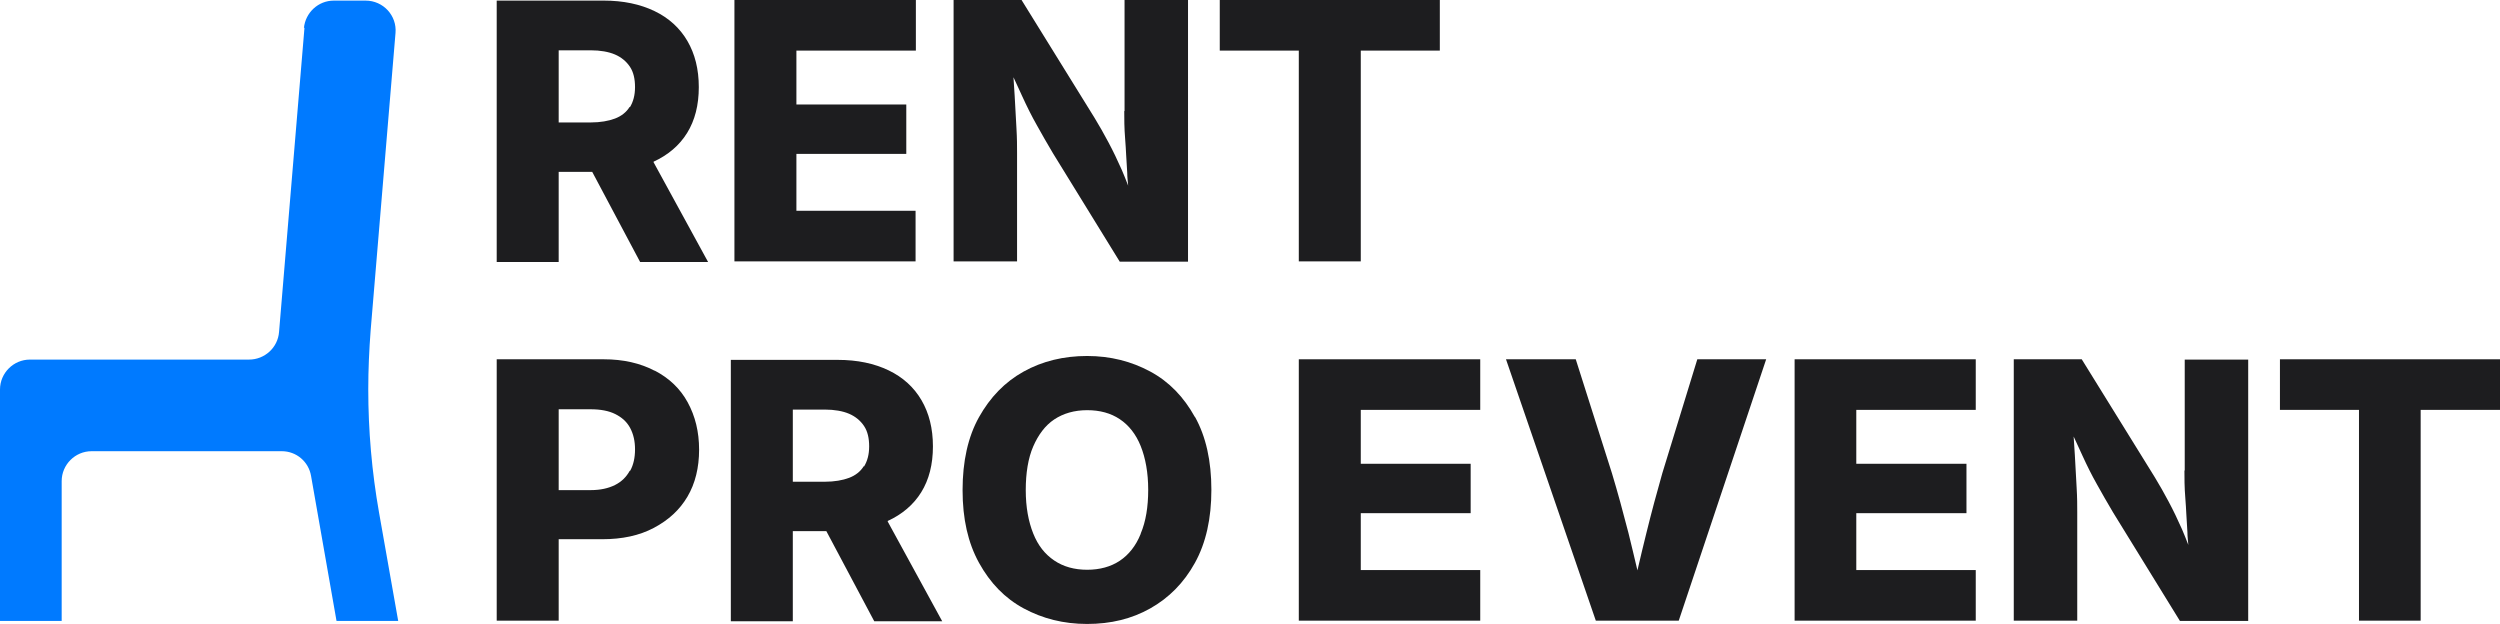
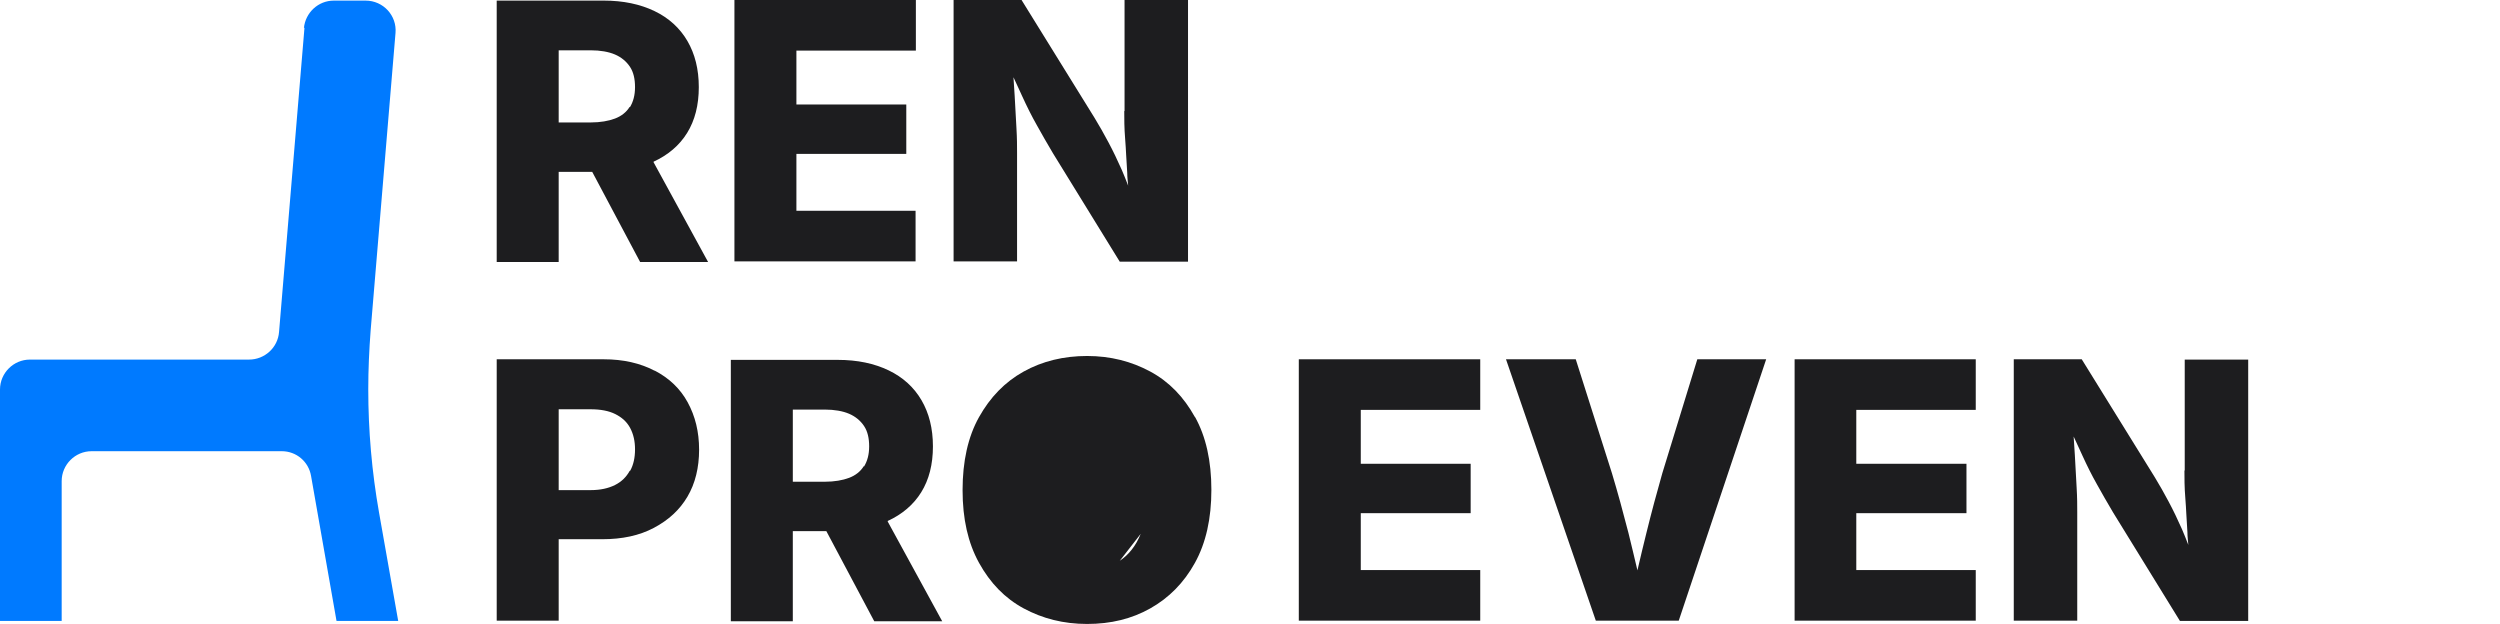
<svg xmlns="http://www.w3.org/2000/svg" id="_Слой_1" data-name="Слой 1" viewBox="0 0 83.5 20.85">
  <defs>
    <style> .cls-1 { fill: #007aff; } .cls-2 { fill: #1d1d1f; } </style>
  </defs>
  <g>
    <path class="cls-2" d="M21.83,5.4c.48-.22.86-.54,1.12-.96s.39-.93.39-1.53-.13-1.11-.38-1.54-.62-.77-1.1-1-1.04-.35-1.7-.35h-3.57v8.73h2.07v-3.01h1.12l1.6,3.01h2.27l-1.82-3.33s0,0,0,0ZM21.03,3.57c-.11.18-.28.31-.49.39s-.49.13-.81.13h-1.07V1.68h1.07c.32,0,.6.05.81.14s.38.23.5.41.17.41.17.68-.06.49-.17.67Z" />
    <polygon class="cls-2" points="24.53 8.73 30.58 8.73 30.58 7.04 26.6 7.04 26.6 5.14 30.27 5.14 30.27 3.49 26.6 3.49 26.6 1.69 30.59 1.69 30.59 0 24.53 0 24.53 8.73" />
    <path class="cls-2" d="M37.55,3.71c0,.25,0,.57.03.93s.04.75.07,1.14c0,.15.02.27.03.42-.07-.18-.14-.36-.21-.52-.15-.34-.3-.65-.45-.93s-.3-.55-.46-.81l-2.44-3.94h-2.27v8.73h2.12v-3.62c0-.22,0-.49-.02-.82s-.04-.69-.06-1.09c-.01-.2-.03-.42-.04-.62.11.23.2.44.29.63.16.35.32.67.49.97s.34.61.54.94l2.23,3.62h2.28V0h-2.12v3.71Z" />
-     <polygon class="cls-2" points="40.74 0 40.74 1.69 43.38 1.69 43.38 8.73 45.45 8.73 45.45 1.69 48.09 1.69 48.09 0 40.74 0" />
  </g>
  <g>
    <path class="cls-2" d="M21.86,12.38c-.48-.25-1.04-.38-1.7-.38h-3.57v8.73h2.07v-2.72h1.45c.67,0,1.24-.12,1.73-.38s.86-.6,1.12-1.04.39-.97.39-1.57-.13-1.12-.38-1.58-.62-.81-1.1-1.06ZM21.03,15.73c-.11.2-.27.36-.49.47s-.49.17-.81.17h-1.07v-2.7h1.07c.32,0,.6.05.82.16s.39.26.5.47.16.44.16.71-.05.51-.16.71Z" />
    <path class="cls-2" d="M29.65,17.4c.48-.22.86-.54,1.12-.96s.39-.93.39-1.53-.13-1.11-.38-1.54-.62-.77-1.1-1-1.04-.35-1.7-.35h-3.57v8.73h2.07v-3.01h1.12l1.6,3.01h2.27l-1.82-3.33s0,0,0,0ZM28.85,15.57c-.11.18-.28.31-.49.39s-.49.13-.81.13h-1.07v-2.41h1.07c.32,0,.6.05.81.14s.38.23.5.41.17.41.17.68-.06.49-.17.67Z" />
-     <path class="cls-2" d="M39.91,13.93c-.37-.67-.86-1.18-1.49-1.52s-1.33-.52-2.11-.52-1.49.17-2.12.52-1.12.86-1.49,1.52-.55,1.48-.55,2.44.18,1.76.55,2.43.86,1.18,1.49,1.52,1.33.52,2.12.52,1.49-.17,2.11-.52,1.12-.85,1.49-1.52.55-1.48.55-2.44-.18-1.78-.55-2.44ZM38.1,17.83c-.16.4-.4.7-.7.9s-.67.3-1.09.3-.79-.1-1.1-.31-.54-.5-.7-.9-.25-.88-.25-1.45.08-1.07.25-1.46.4-.7.7-.9.67-.31,1.1-.31.79.1,1.09.3.54.5.7.9.25.89.25,1.46-.08,1.06-.25,1.46Z" />
+     <path class="cls-2" d="M39.91,13.93c-.37-.67-.86-1.18-1.49-1.52s-1.33-.52-2.11-.52-1.49.17-2.12.52-1.12.86-1.49,1.52-.55,1.48-.55,2.44.18,1.76.55,2.43.86,1.18,1.49,1.52,1.33.52,2.12.52,1.49-.17,2.11-.52,1.12-.85,1.49-1.52.55-1.48.55-2.44-.18-1.78-.55-2.44ZM38.1,17.83c-.16.4-.4.7-.7.9Z" />
  </g>
  <g>
    <polygon class="cls-2" points="43.38 20.73 49.44 20.73 49.44 19.04 45.45 19.04 45.45 17.14 49.12 17.14 49.12 15.49 45.45 15.49 45.45 13.69 49.44 13.69 49.44 12 43.38 12 43.38 20.73" />
    <path class="cls-2" d="M55.52,15.81c-.18.63-.36,1.3-.53,1.99-.1.4-.2.82-.3,1.25-.1-.42-.2-.85-.3-1.25-.18-.7-.36-1.36-.55-1.99l-1.21-3.81h-2.33l3,8.73h2.77l2.92-8.73h-2.3l-1.17,3.81Z" />
    <polygon class="cls-2" points="59.94 20.73 65.99 20.73 65.99 19.04 62 19.04 62 17.14 65.68 17.14 65.68 15.49 62 15.49 62 13.69 65.99 13.69 65.99 12 59.94 12 59.94 20.73" />
    <path class="cls-2" d="M72.96,15.71c0,.25,0,.57.03.93s.04.75.07,1.14c0,.15.02.27.03.42-.07-.18-.14-.36-.21-.52-.15-.34-.3-.65-.45-.93s-.3-.55-.46-.81l-2.44-3.94h-2.27v8.73h2.12v-3.62c0-.22,0-.49-.02-.82s-.04-.69-.06-1.09c-.01-.2-.03-.42-.04-.62.11.23.2.44.29.63.16.35.32.67.49.97s.34.61.54.94l2.23,3.62h2.28v-8.73h-2.12v3.71Z" />
-     <polygon class="cls-2" points="76.15 12 76.15 13.69 78.79 13.69 78.79 20.73 80.85 20.73 80.85 13.69 83.5 13.69 83.5 12 76.15 12" />
  </g>
  <path class="cls-1" d="M10.17.92l-.85,10.17c-.04.52-.48.92-1,.92H1c-.55,0-1,.45-1,1v7.73h2.06v-4.67c0-.55.45-1,1-1h6.35c.49,0,.9.35.98.83l.85,4.84h2.06l-.64-3.62c-.24-1.36-.36-2.74-.36-4.12h0c0-.66.03-1.31.08-1.97l.83-9.93c.05-.58-.41-1.08-1-1.08h-1.06c-.52,0-.95.4-1,.92Z" />
</svg>